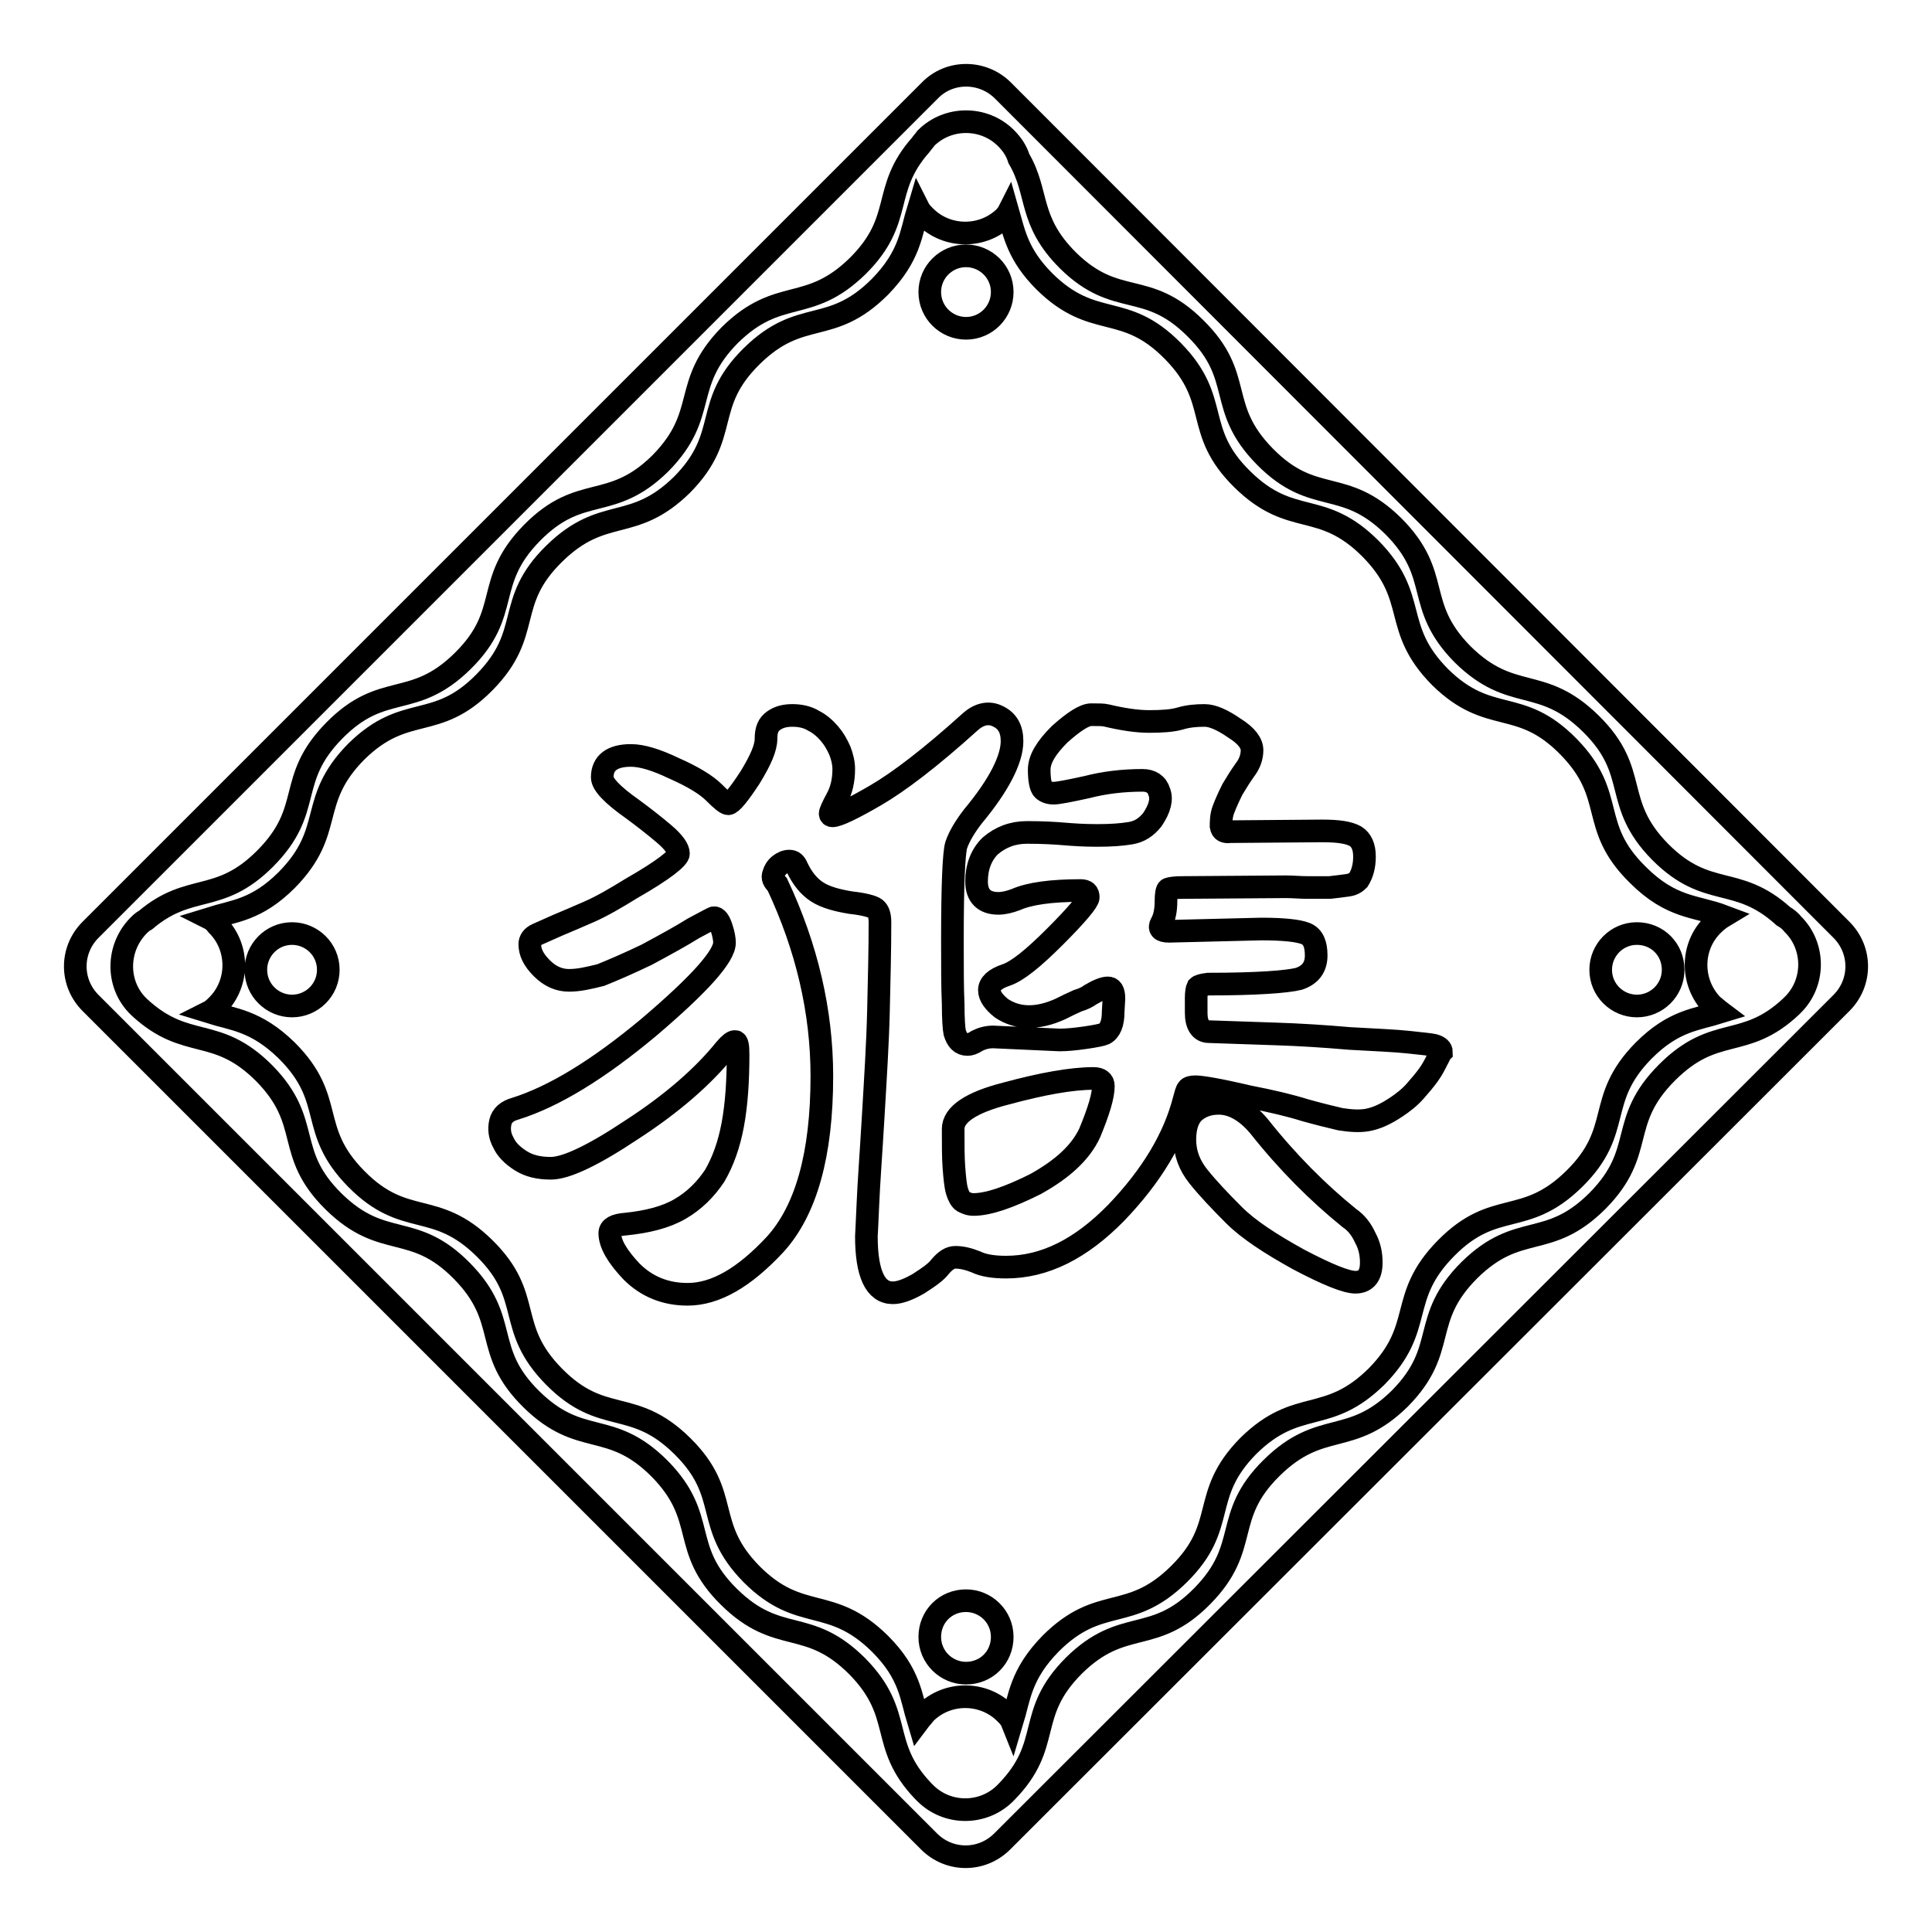
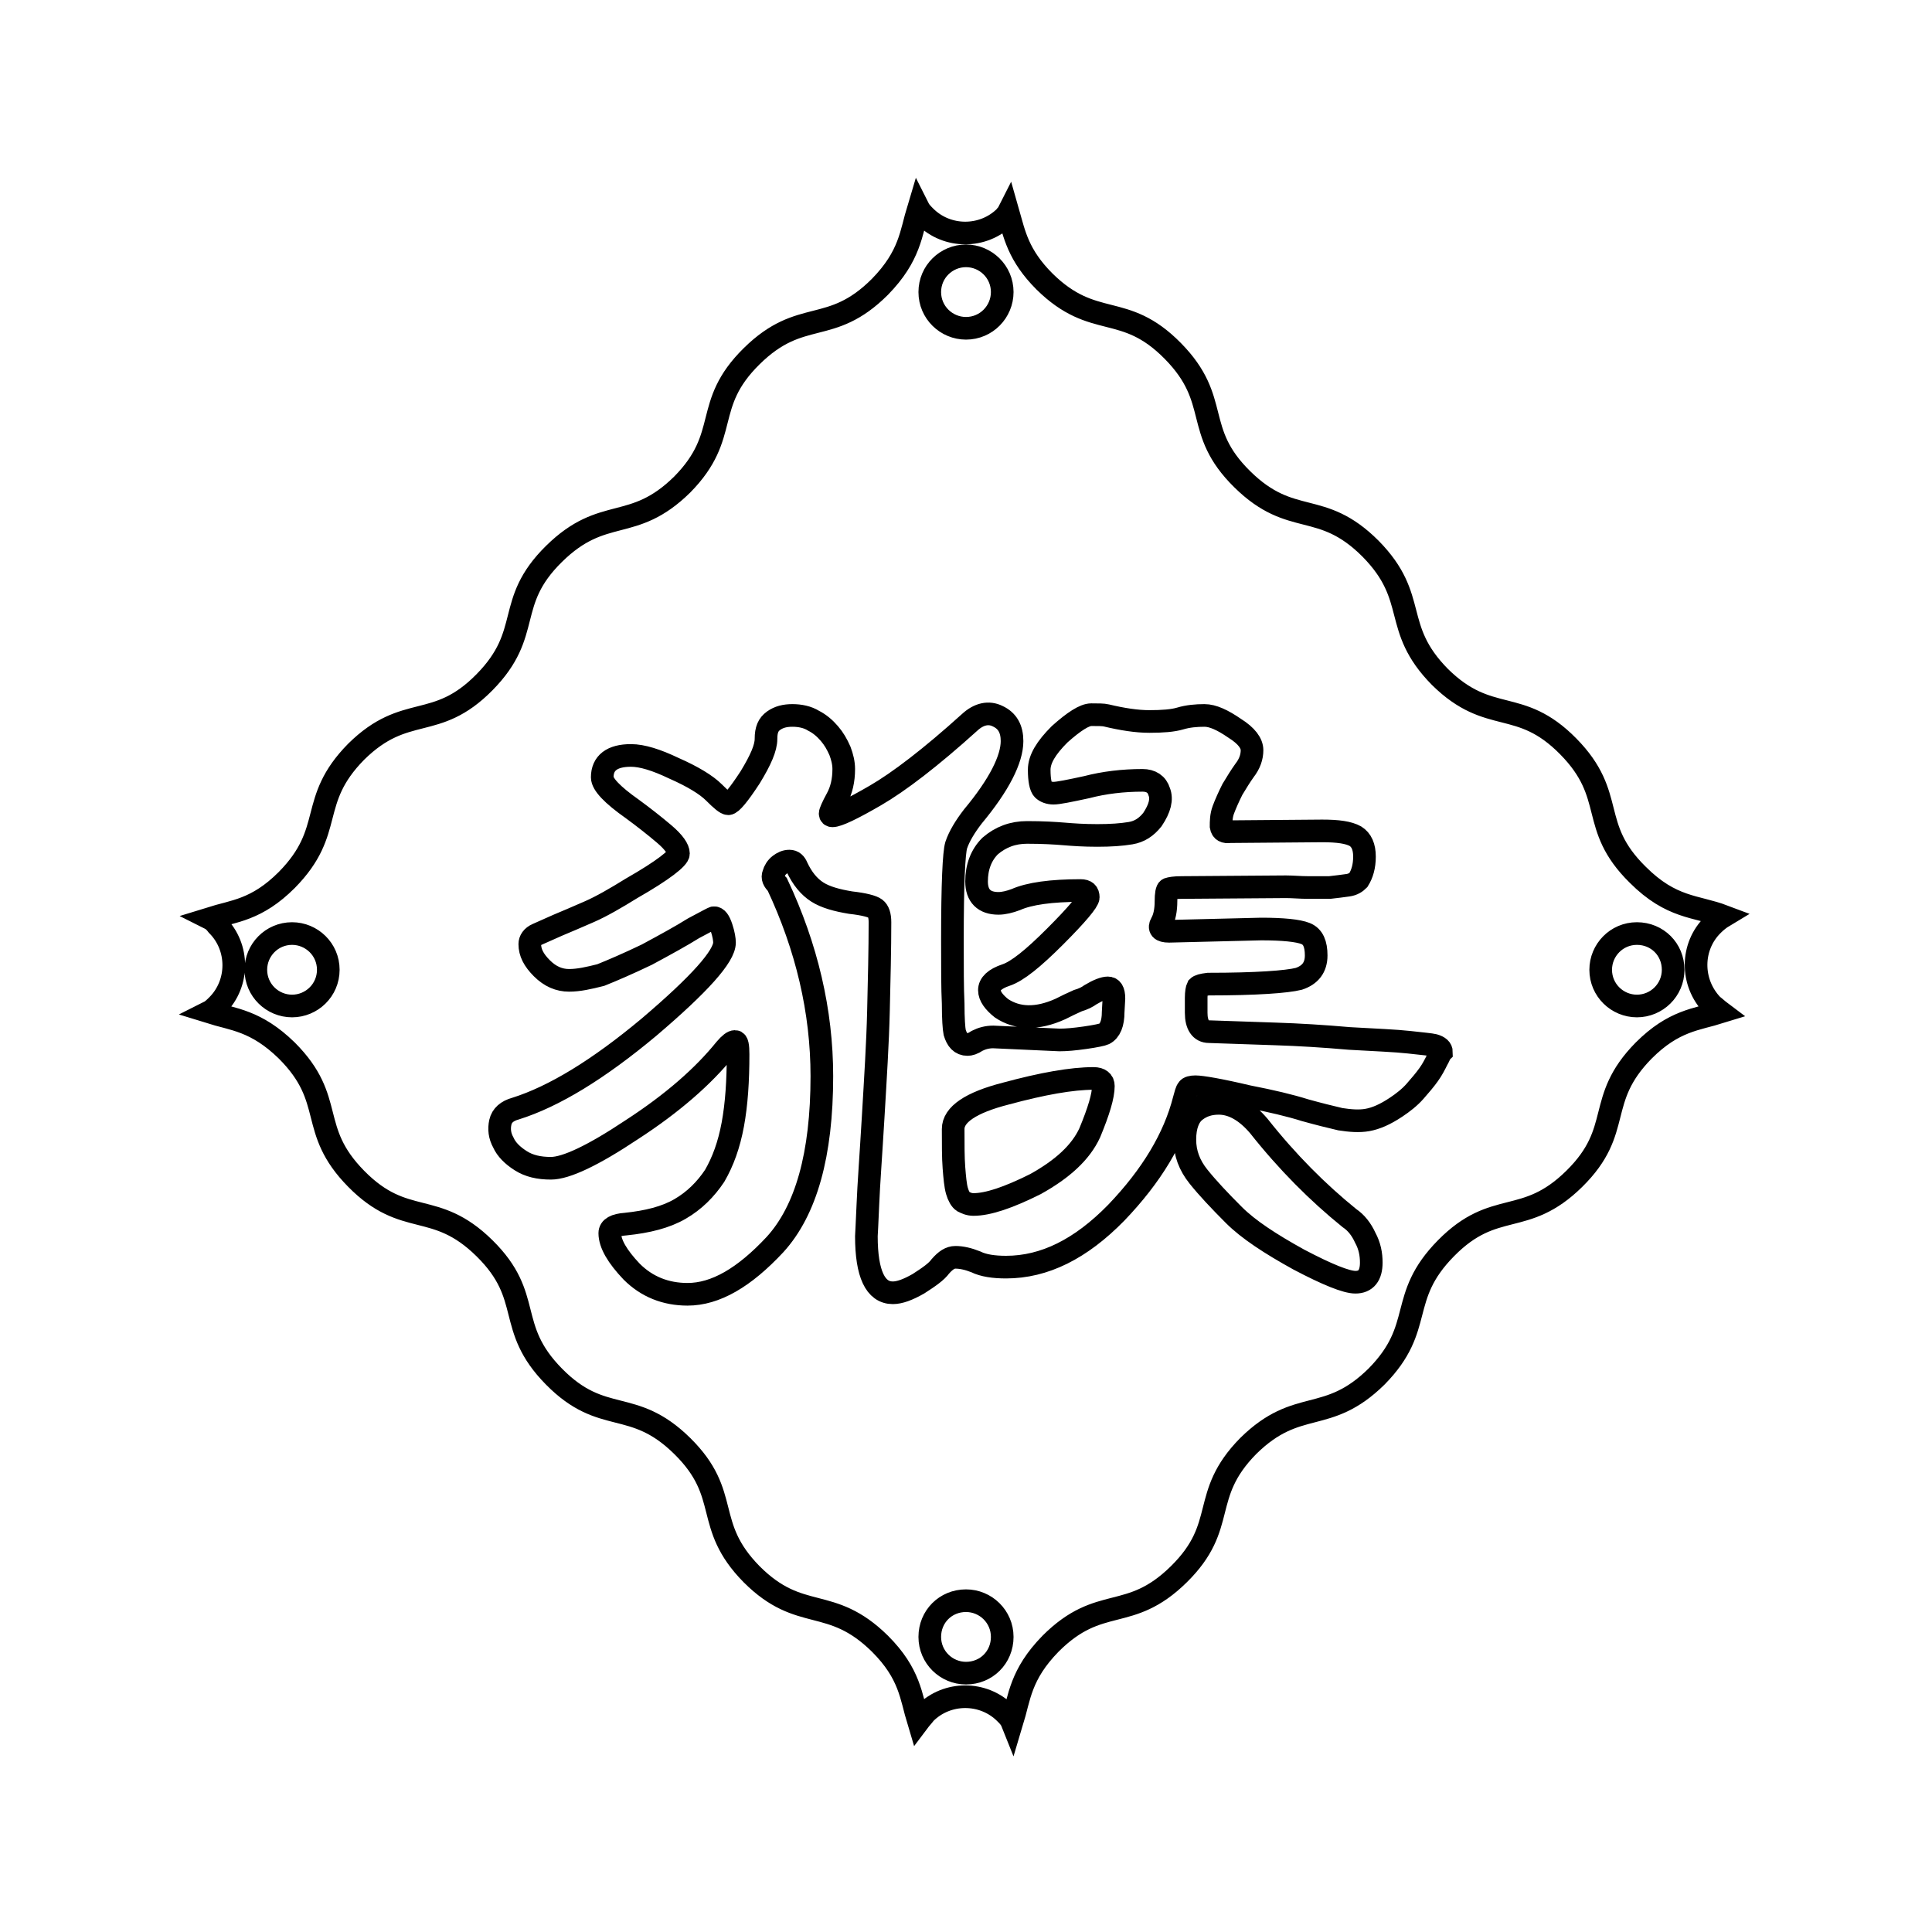
<svg xmlns="http://www.w3.org/2000/svg" version="1.1" x="0px" y="0px" viewBox="0 0 256 256" enable-background="new 0 0 256 256" xml:space="preserve">
  <g>
    <g>
-       <path stroke-width="3" fill-opacity="0" stroke="#000000" d="M123.2,12L12,123.2c-2.7,2.7-2.7,7,0,9.7L123.1,244c2.7,2.7,7,2.7,9.7,0L244,132.9c2.7-2.7,2.7-7,0-9.7L132.9,12C130.2,9.3,125.8,9.3,123.2,12L123.2,12z M158.4,43.5c6.6,6.5,2.7,10.4,9.2,17c6.5,6.6,10.4,2.7,17,9.2c6.6,6.6,2.7,10.4,9.2,17c6.6,6.5,10.4,2.7,17,9.2s2.7,10.4,9.2,17c6.3,6.3,10.1,2.9,16.3,8.5c0.5,0.3,0.9,0.6,1.3,1.1c2.9,2.9,2.9,7.7,0,10.6c-0.1,0.1-0.2,0.2-0.3,0.3c-6.2,5.8-10,2.3-16.4,8.7c-6.6,6.6-2.7,10.4-9.2,17c-6.6,6.6-10.4,2.7-17,9.2c-6.6,6.6-2.7,10.4-9.2,17c-6.6,6.5-10.4,2.7-17,9.2s-2.7,10.4-9.2,17c-6.5,6.6-10.4,2.7-17,9.2c-6.5,6.5-2.7,10.4-9,16.8c0,0,0,0-0.1,0.1l0,0c0,0,0,0-0.1,0.1l0,0c-2.9,2.8-7.6,2.8-10.5-0.1c-0.1-0.1-0.2-0.2-0.3-0.3c-5.9-6.2-2.4-10.1-8.7-16.5c-6.6-6.6-10.4-2.7-17-9.2s-2.7-10.4-9.2-17c-6.6-6.6-10.4-2.7-17-9.2s-2.7-10.4-9.2-17s-10.4-2.7-17-9.2s-2.7-10.4-9.2-17c-6.4-6.4-10.2-2.9-16.5-8.7c-0.1-0.1-0.2-0.2-0.3-0.3c0,0,0,0,0,0c0,0-0.1-0.1-0.1-0.1l0,0c-2.7-2.9-2.6-7.5,0.2-10.4c0.3-0.3,0.6-0.6,1-0.8c5.9-5,9.7-2,15.8-8.1c6.6-6.6,2.7-10.4,9.2-17s10.4-2.7,17-9.2s2.7-10.4,9.2-17s10.4-2.7,17-9.2c6.5-6.6,2.7-10.4,9.2-17c6.6-6.5,10.4-2.7,17-9.2c6.2-6.2,3-10,8.3-16c0.2-0.3,0.5-0.6,0.7-0.9c2.9-2.9,7.7-2.9,10.6,0c0.8,0.8,1.4,1.7,1.7,2.7c2.7,4.6,1.2,8.2,6.5,13.5C148,40.9,151.9,37,158.4,43.5L158.4,43.5z" />
      <path stroke-width="3" fill-opacity="0" stroke="#000000" d="M144.9,142.9c-2.9,0-6.8,0.7-11.6,2c-4.7,1.2-7,2.8-7,4.7c0,2.1,0,3.8,0.1,5.1c0.1,1.3,0.2,2.4,0.4,3.1c0.2,0.7,0.5,1.2,0.8,1.4c0.4,0.2,0.8,0.4,1.4,0.4c1.9,0,4.6-0.9,8.2-2.7c3.6-2,6-4.2,7.2-6.8c1.2-2.9,1.8-4.9,1.8-6.2C146.2,143.3,145.8,142.9,144.9,142.9z" />
      <path stroke-width="3" fill-opacity="0" stroke="#000000" d="M227,122.5c0.4-0.4,0.9-0.8,1.4-1.1c-3.7-1.4-6.9-1-11.4-5.5c-6.6-6.5-2.7-10.4-9.2-17s-10.4-2.7-17-9.2c-6.5-6.6-2.7-10.4-9.2-17c-6.6-6.6-10.4-2.7-17-9.2s-2.7-10.4-9.2-17c-6.5-6.6-10.4-2.7-17-9.2c-3.5-3.5-4-6.3-4.8-9.1c-0.1,0.2-0.3,0.3-0.4,0.5c-2.9,2.9-7.7,2.9-10.6,0c-0.3-0.3-0.7-0.7-0.9-1.1c-1,3.3-1.1,6.3-5.1,10.4c-6.6,6.6-10.4,2.7-17,9.2s-2.7,10.4-9.2,17c-6.6,6.5-10.4,2.7-17,9.2s-2.7,10.4-9.2,17s-10.4,2.7-17,9.2c-6.5,6.6-2.7,10.4-9.2,17c-4,4-7,4.1-10.2,5.1c0.4,0.2,0.7,0.5,1,0.9c2.9,2.9,2.9,7.7,0,10.6c-0.3,0.3-0.7,0.7-1.1,0.9c3.2,1,6.2,1.1,10.3,5.1c6.6,6.6,2.7,10.4,9.2,17c6.5,6.6,10.4,2.7,17,9.2s2.7,10.4,9.2,17s10.4,2.7,17,9.2c6.6,6.5,2.7,10.4,9.2,17c6.5,6.5,10.4,2.7,17,9.2c4,4,4.1,7,5.1,10.3c0.3-0.4,0.6-0.7,0.9-1.1c2.9-2.9,7.7-2.9,10.6,0c0.4,0.4,0.7,0.7,0.9,1.2c1-3.3,1.1-6.3,5.1-10.4c6.6-6.6,10.4-2.7,17-9.2s2.7-10.4,9.2-17c6.6-6.5,10.4-2.7,17-9.2c6.5-6.6,2.7-10.4,9.2-17s10.4-2.7,17-9.2s2.7-10.4,9.2-17c4-4,7-4.1,10.2-5.1c-0.4-0.3-0.7-0.6-1.1-0.9C224,130.2,224,125.4,227,122.5z M38.7,133.3c-2.6,0-4.8-2.1-4.8-4.8c0-2.6,2.1-4.8,4.8-4.8c2.6,0,4.8,2.1,4.8,4.8C43.5,131.2,41.3,133.3,38.7,133.3z M128,33.9c2.6,0,4.8,2.1,4.8,4.8c0,2.6-2.1,4.8-4.8,4.8c-2.6,0-4.8-2.1-4.8-4.8C123.2,36,125.4,33.9,128,33.9z M128,221.7c-2.6,0-4.8-2.1-4.8-4.8c0-2.7,2.1-4.8,4.8-4.8c2.6,0,4.8,2.1,4.8,4.8C132.8,219.6,130.7,221.7,128,221.7z M179.6,169.9c-1.2,0-3.7-1-7.5-3c-3.8-2.1-6.7-4-8.6-5.9c-1.9-1.9-3.5-3.6-4.7-5.1c-1.2-1.5-1.8-3.1-1.8-4.9c0-1.8,0.5-3.1,1.4-3.8c0.9-0.7,1.9-1,3.1-1c1.8,0,3.6,1,5.3,3c3.8,4.8,7.8,8.8,12,12.2c0.9,0.6,1.6,1.5,2.1,2.6c0.6,1.1,0.8,2.2,0.8,3.3C181.7,169,181,169.9,179.6,169.9z M190.4,140.5c-0.3,0.6-0.6,1.2-1.1,1.9c-0.5,0.7-1.1,1.4-1.8,2.2c-0.7,0.8-1.6,1.5-2.5,2.1c-1.5,1-2.7,1.5-3.8,1.7c-1.1,0.2-2.3,0.1-3.6-0.1c-1.3-0.3-2.9-0.7-4.7-1.2c-1.9-0.6-4.4-1.2-7.5-1.8c-3.8-0.9-6.2-1.3-7-1.3c-0.5,0-0.9,0.1-1,0.3c-0.2,0.2-0.3,0.7-0.5,1.4c-1.3,5.1-4.3,10.1-9,15c-4.7,4.8-9.5,7.2-14.6,7.2c-1.6,0-3-0.2-4-0.7c-1-0.4-1.9-0.6-2.7-0.6c-0.7,0-1.3,0.4-2,1.2c-0.5,0.7-1.5,1.4-2.9,2.3c-1.4,0.8-2.5,1.2-3.4,1.2c-2.3,0-3.5-2.5-3.5-7.5c0-0.2,0.1-1.6,0.2-4.2c0.1-2.6,0.4-6.5,0.7-11.6c0.3-5.1,0.6-9.8,0.7-14c0.1-4.2,0.2-8.2,0.2-11.8c0-0.9-0.2-1.5-0.6-1.8c-0.4-0.3-1.5-0.6-3.3-0.8c-1.8-0.3-3.3-0.7-4.4-1.4c-1.1-0.7-2-1.8-2.7-3.3c-0.2-0.5-0.5-0.8-1-0.8s-0.9,0.2-1.3,0.5c-0.4,0.3-0.7,0.8-0.8,1.2c-0.2,0.5,0,0.9,0.5,1.4c3.9,8.3,5.9,16.8,5.9,25.4c0,10.4-2.1,17.8-6.2,22.3c-4.1,4.4-7.9,6.6-11.6,6.6c-2.9,0-5.4-1-7.4-3c-1.9-2-2.9-3.7-2.9-5.1c0-0.7,0.7-1.1,2.1-1.2c2.9-0.3,5.3-0.9,7.2-2c1.9-1.1,3.4-2.6,4.6-4.4c1.1-1.9,1.9-4.1,2.4-6.8c0.5-2.7,0.7-5.8,0.7-9.3c0-1.1-0.1-1.7-0.4-1.7s-0.7,0.3-1.3,1c-2.9,3.6-7,7.2-12.4,10.7c-5.1,3.4-8.7,5.1-10.7,5.1c-1.6,0-2.9-0.3-4-1c-1.1-0.7-1.9-1.5-2.3-2.4c-0.5-0.9-0.6-1.8-0.4-2.7s0.9-1.5,2-1.8c5.1-1.6,11-5.2,17.7-10.8c6.7-5.7,10-9.4,10-11.2c0-0.4-0.1-1.1-0.4-2c-0.3-0.9-0.6-1.3-1-1.3c-0.1,0-1,0.5-2.7,1.4c-1.6,1-3.6,2.1-6.2,3.5c-2.5,1.2-4.6,2.1-6.1,2.7c-1.6,0.4-2.9,0.7-4.2,0.7c-1.3,0-2.5-0.5-3.6-1.6c-1.1-1.1-1.6-2.1-1.6-3.2c0-0.5,0.3-1,1-1.3s1.6-0.7,2.7-1.2c1.2-0.5,2.6-1.1,4.2-1.8c1.6-0.7,3.5-1.8,5.6-3.1c4.2-2.4,6.2-4,6.2-4.6c0-0.6-0.6-1.5-1.9-2.6c-1.3-1.1-2.7-2.2-4.2-3.3c-2.7-1.9-4-3.3-4-4.2c0-1.9,1.3-2.9,3.8-2.9c1.5,0,3.4,0.6,5.7,1.7c2.5,1.1,4.3,2.2,5.3,3.2c1,1,1.6,1.5,1.9,1.5c0.4,0,1.4-1.2,2.9-3.5c1.4-2.3,2.1-3.9,2.1-5.1s0.3-1.9,1-2.4c0.7-0.5,1.5-0.7,2.5-0.7c1,0,2,0.2,2.8,0.7c0.8,0.4,1.5,1,2.1,1.7c0.6,0.7,1,1.4,1.4,2.3c0.3,0.8,0.5,1.6,0.5,2.4c0,1.5-0.3,2.8-0.9,3.9s-0.9,1.8-0.9,2c0,0.2,0.1,0.3,0.3,0.3c0.7,0,2.6-0.9,5.7-2.7c3.1-1.8,7.3-5,12.5-9.7c1.2-1.1,2.5-1.4,3.7-0.8c1.3,0.6,1.9,1.7,1.9,3.3c0,2.4-1.7,5.8-5.2,10c-1,1.3-1.8,2.6-2.2,3.8c-0.3,1-0.5,5.1-0.5,12.5c0,3.6,0,6.5,0.1,8.5c0,2,0.1,3.3,0.2,3.8c0.3,1,0.8,1.6,1.7,1.6c0.3,0,0.7-0.1,1.3-0.5c0.6-0.3,1.3-0.5,2.1-0.5l8.8,0.4c0.9,0,2-0.1,3.4-0.3c1.4-0.2,2.3-0.4,2.5-0.5c0.8-0.4,1.2-1.4,1.2-2.9l0.1-1.8c0-1-0.3-1.4-0.8-1.4c-0.5,0-1.3,0.3-2.3,0.9c-0.4,0.3-1,0.6-1.7,0.8c-0.7,0.3-1.5,0.7-2.3,1.1c-3.1,1.4-5.7,1.3-7.8-0.1c-1-0.8-1.6-1.6-1.6-2.4c0-0.8,0.7-1.5,2.2-2c1.5-0.5,3.6-2.2,6.5-5.1c2.9-2.9,4.4-4.7,4.4-5.2c0-0.6-0.3-0.9-1-0.9c-3.9,0-6.8,0.4-8.6,1.2c-0.8,0.3-1.6,0.5-2.3,0.5c-1.9,0-2.9-1-2.9-2.9s0.6-3.5,1.8-4.7c1.4-1.2,3-1.8,4.9-1.8c2.1,0,3.7,0.1,4.9,0.2c1.2,0.1,2.6,0.2,4.4,0.2s3.2-0.1,4.4-0.3c1.2-0.2,2.1-0.8,2.9-1.8c1-1.5,1.3-2.7,0.9-3.7c-0.3-1-1.1-1.5-2.2-1.5c-2.6,0-5.1,0.3-7.4,0.9c-2.3,0.5-3.8,0.8-4.4,0.8s-1.1-0.2-1.4-0.5c-0.3-0.3-0.5-1.2-0.5-2.6c0-1.4,0.9-2.9,2.7-4.7c1.9-1.7,3.3-2.6,4.2-2.6s1.6,0,2,0.1c2.1,0.5,4,0.8,5.7,0.8c1.7,0,3.1-0.1,4.1-0.4c1-0.3,2.1-0.4,3.2-0.4s2.4,0.6,4,1.7c1.6,1,2.3,2,2.3,2.9c0,0.9-0.3,1.8-1,2.7c-0.5,0.7-1,1.5-1.6,2.5c-0.5,1-0.9,1.9-1.2,2.7s-0.3,1.6-0.3,2.2c0.1,0.6,0.5,0.8,1.2,0.7l12.2-0.1c2.1,0,3.5,0.2,4.4,0.7c0.8,0.5,1.2,1.4,1.2,2.7c0,1.3-0.3,2.3-0.8,3.1c-0.3,0.3-0.7,0.6-1.4,0.7c-0.7,0.1-1.5,0.2-2.4,0.3c-0.9,0-1.9,0-2.9,0c-1,0-2-0.1-2.9-0.1l-13.8,0.1c-1,0-1.5,0.1-1.8,0.2c-0.2,0.1-0.3,0.7-0.3,1.6c0,1.2-0.2,2.2-0.6,2.9c-0.4,0.7-0.1,1.1,1,1.1l12.2-0.3c2.9,0,4.9,0.2,5.9,0.6c1,0.4,1.4,1.4,1.4,2.9c0,1.6-0.8,2.6-2.3,3.1c-1.6,0.4-5.6,0.7-12,0.7c-0.8,0.1-1.2,0.2-1.4,0.4c-0.1,0.2-0.2,0.7-0.2,1.4v2c0,1.6,0.6,2.5,1.7,2.5c2.8,0.1,5.7,0.2,8.8,0.3c3.1,0.1,6.4,0.3,9.8,0.6c3.5,0.2,6.1,0.3,7.9,0.5c1.8,0.2,2.9,0.3,3.3,0.4c0.7,0.2,1,0.5,1,0.9C190.8,139.6,190.7,140,190.4,140.5z M216.9,133.3c-2.6,0-4.8-2.1-4.8-4.8c0-2.6,2.1-4.8,4.8-4.8c2.7,0,4.8,2.1,4.8,4.8C221.7,131.2,219.5,133.3,216.9,133.3z" />
    </g>
  </g>
</svg>